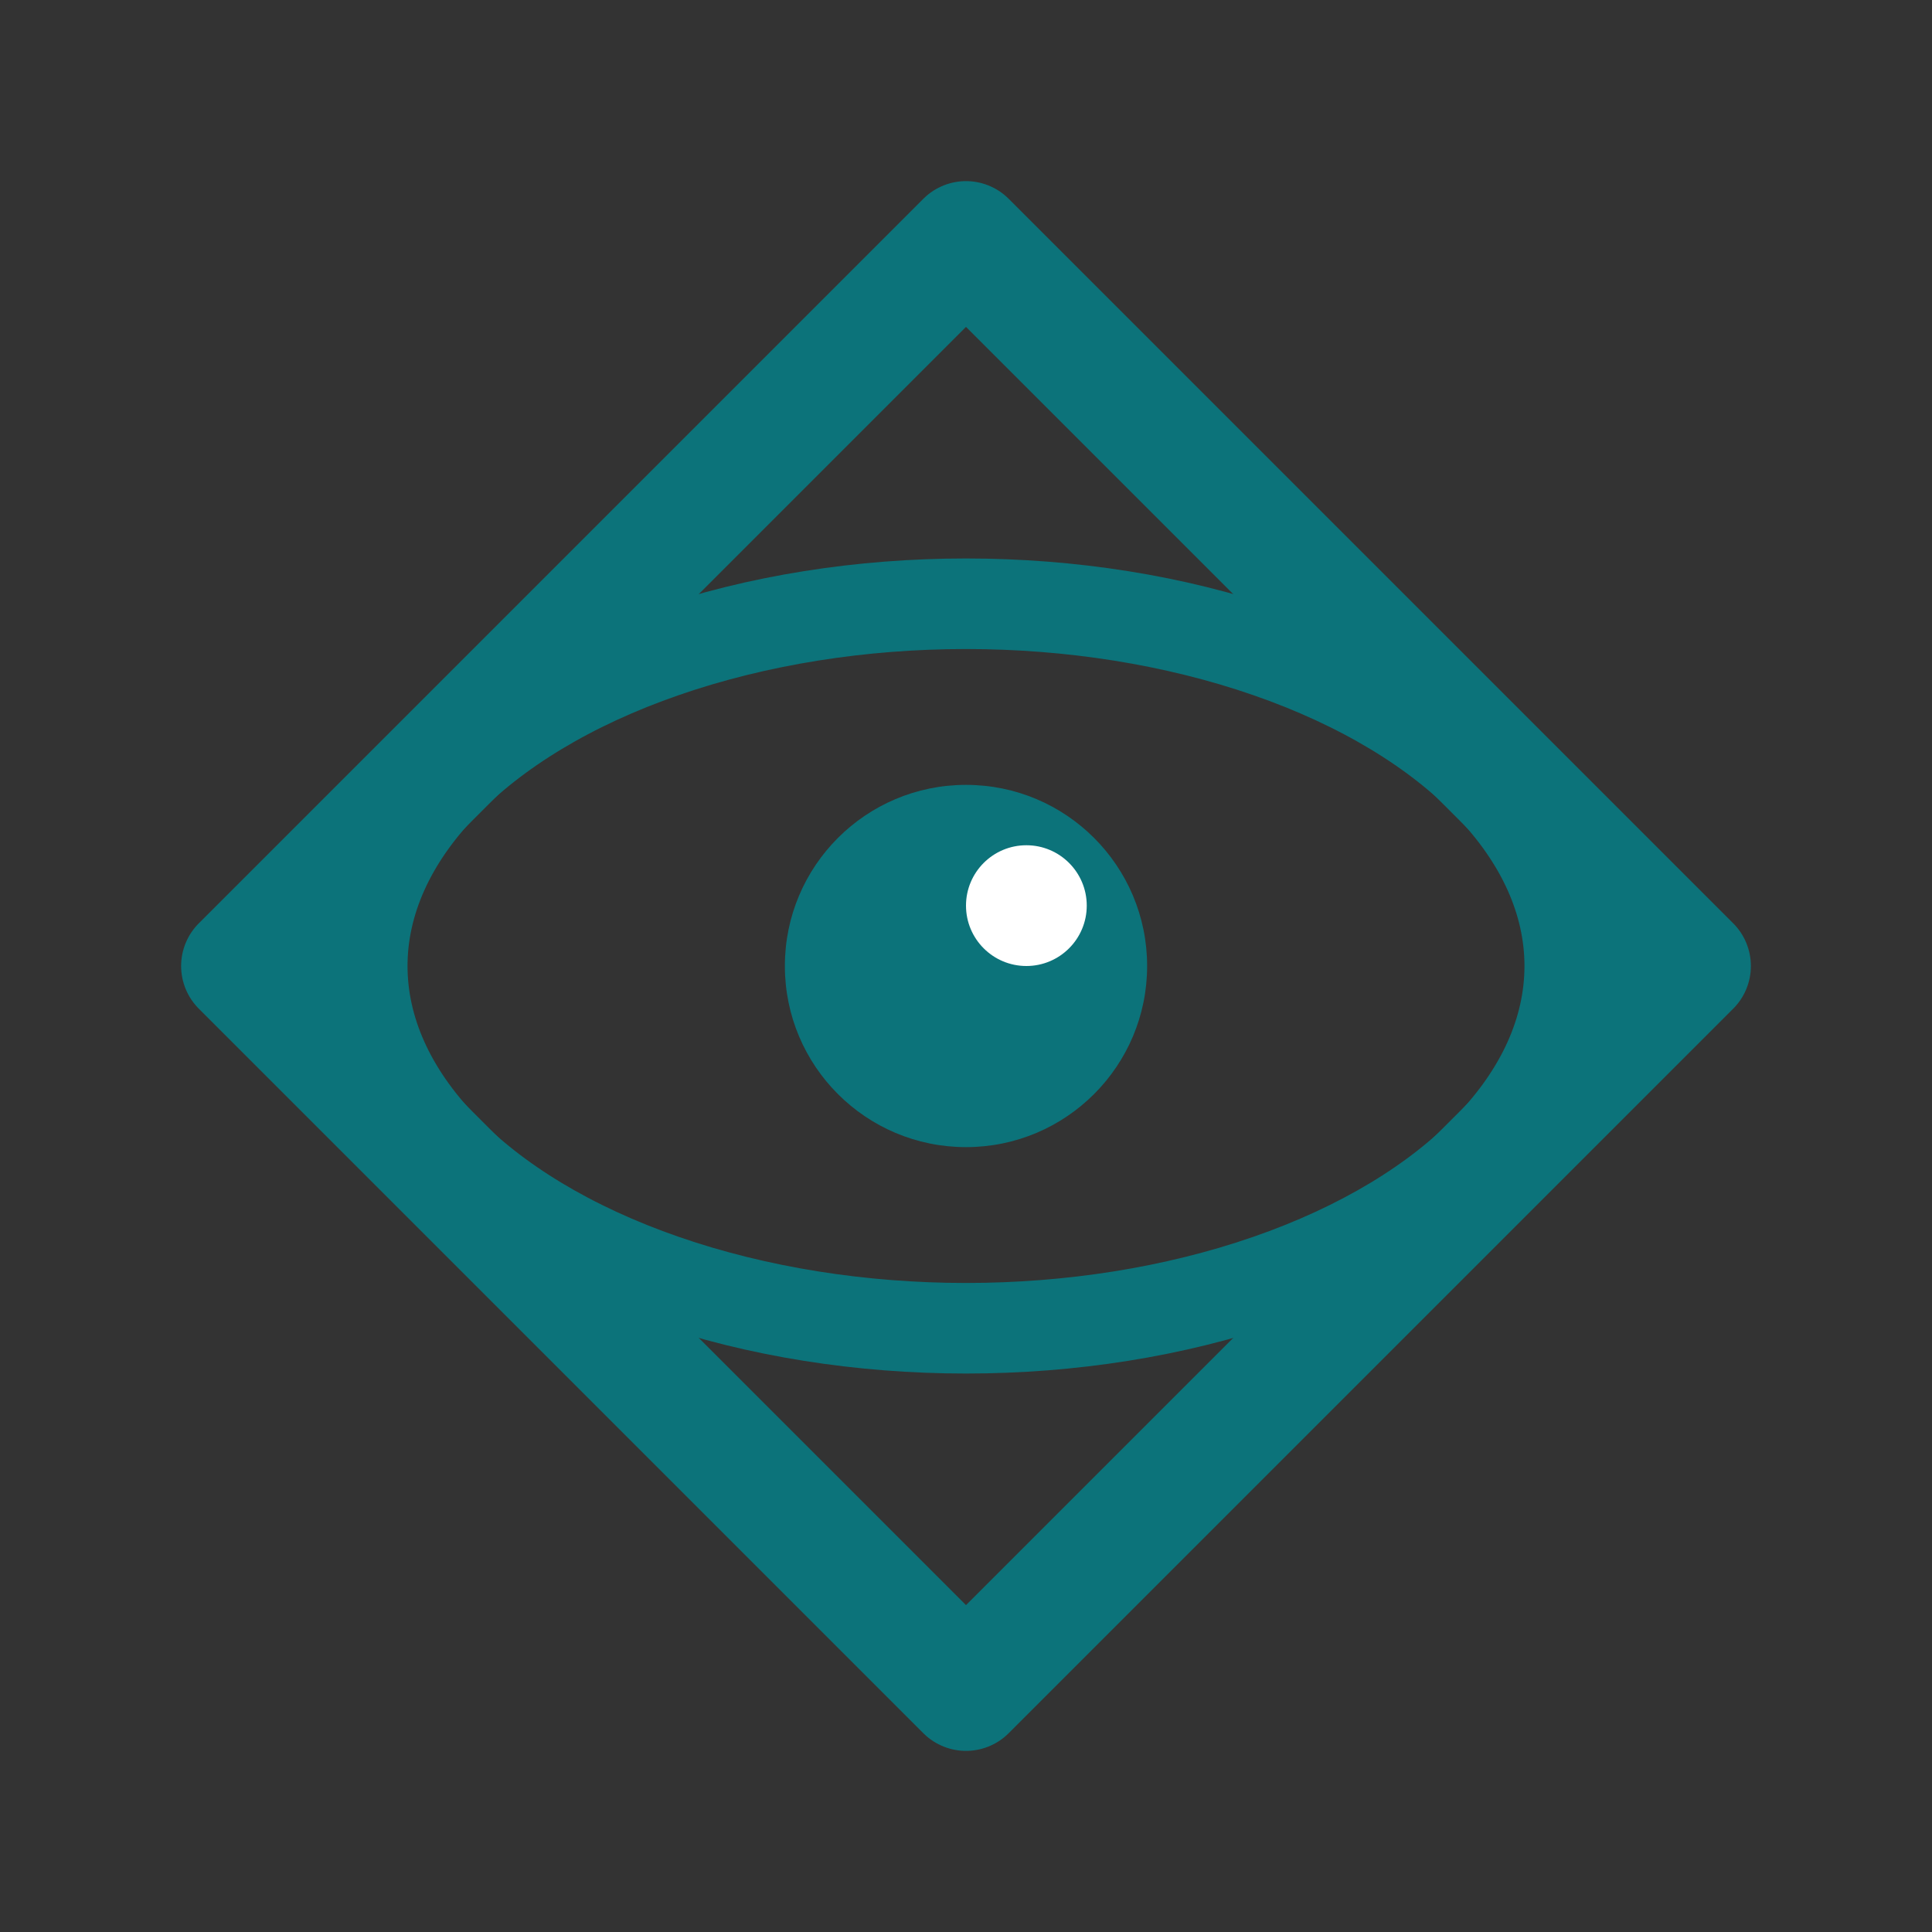
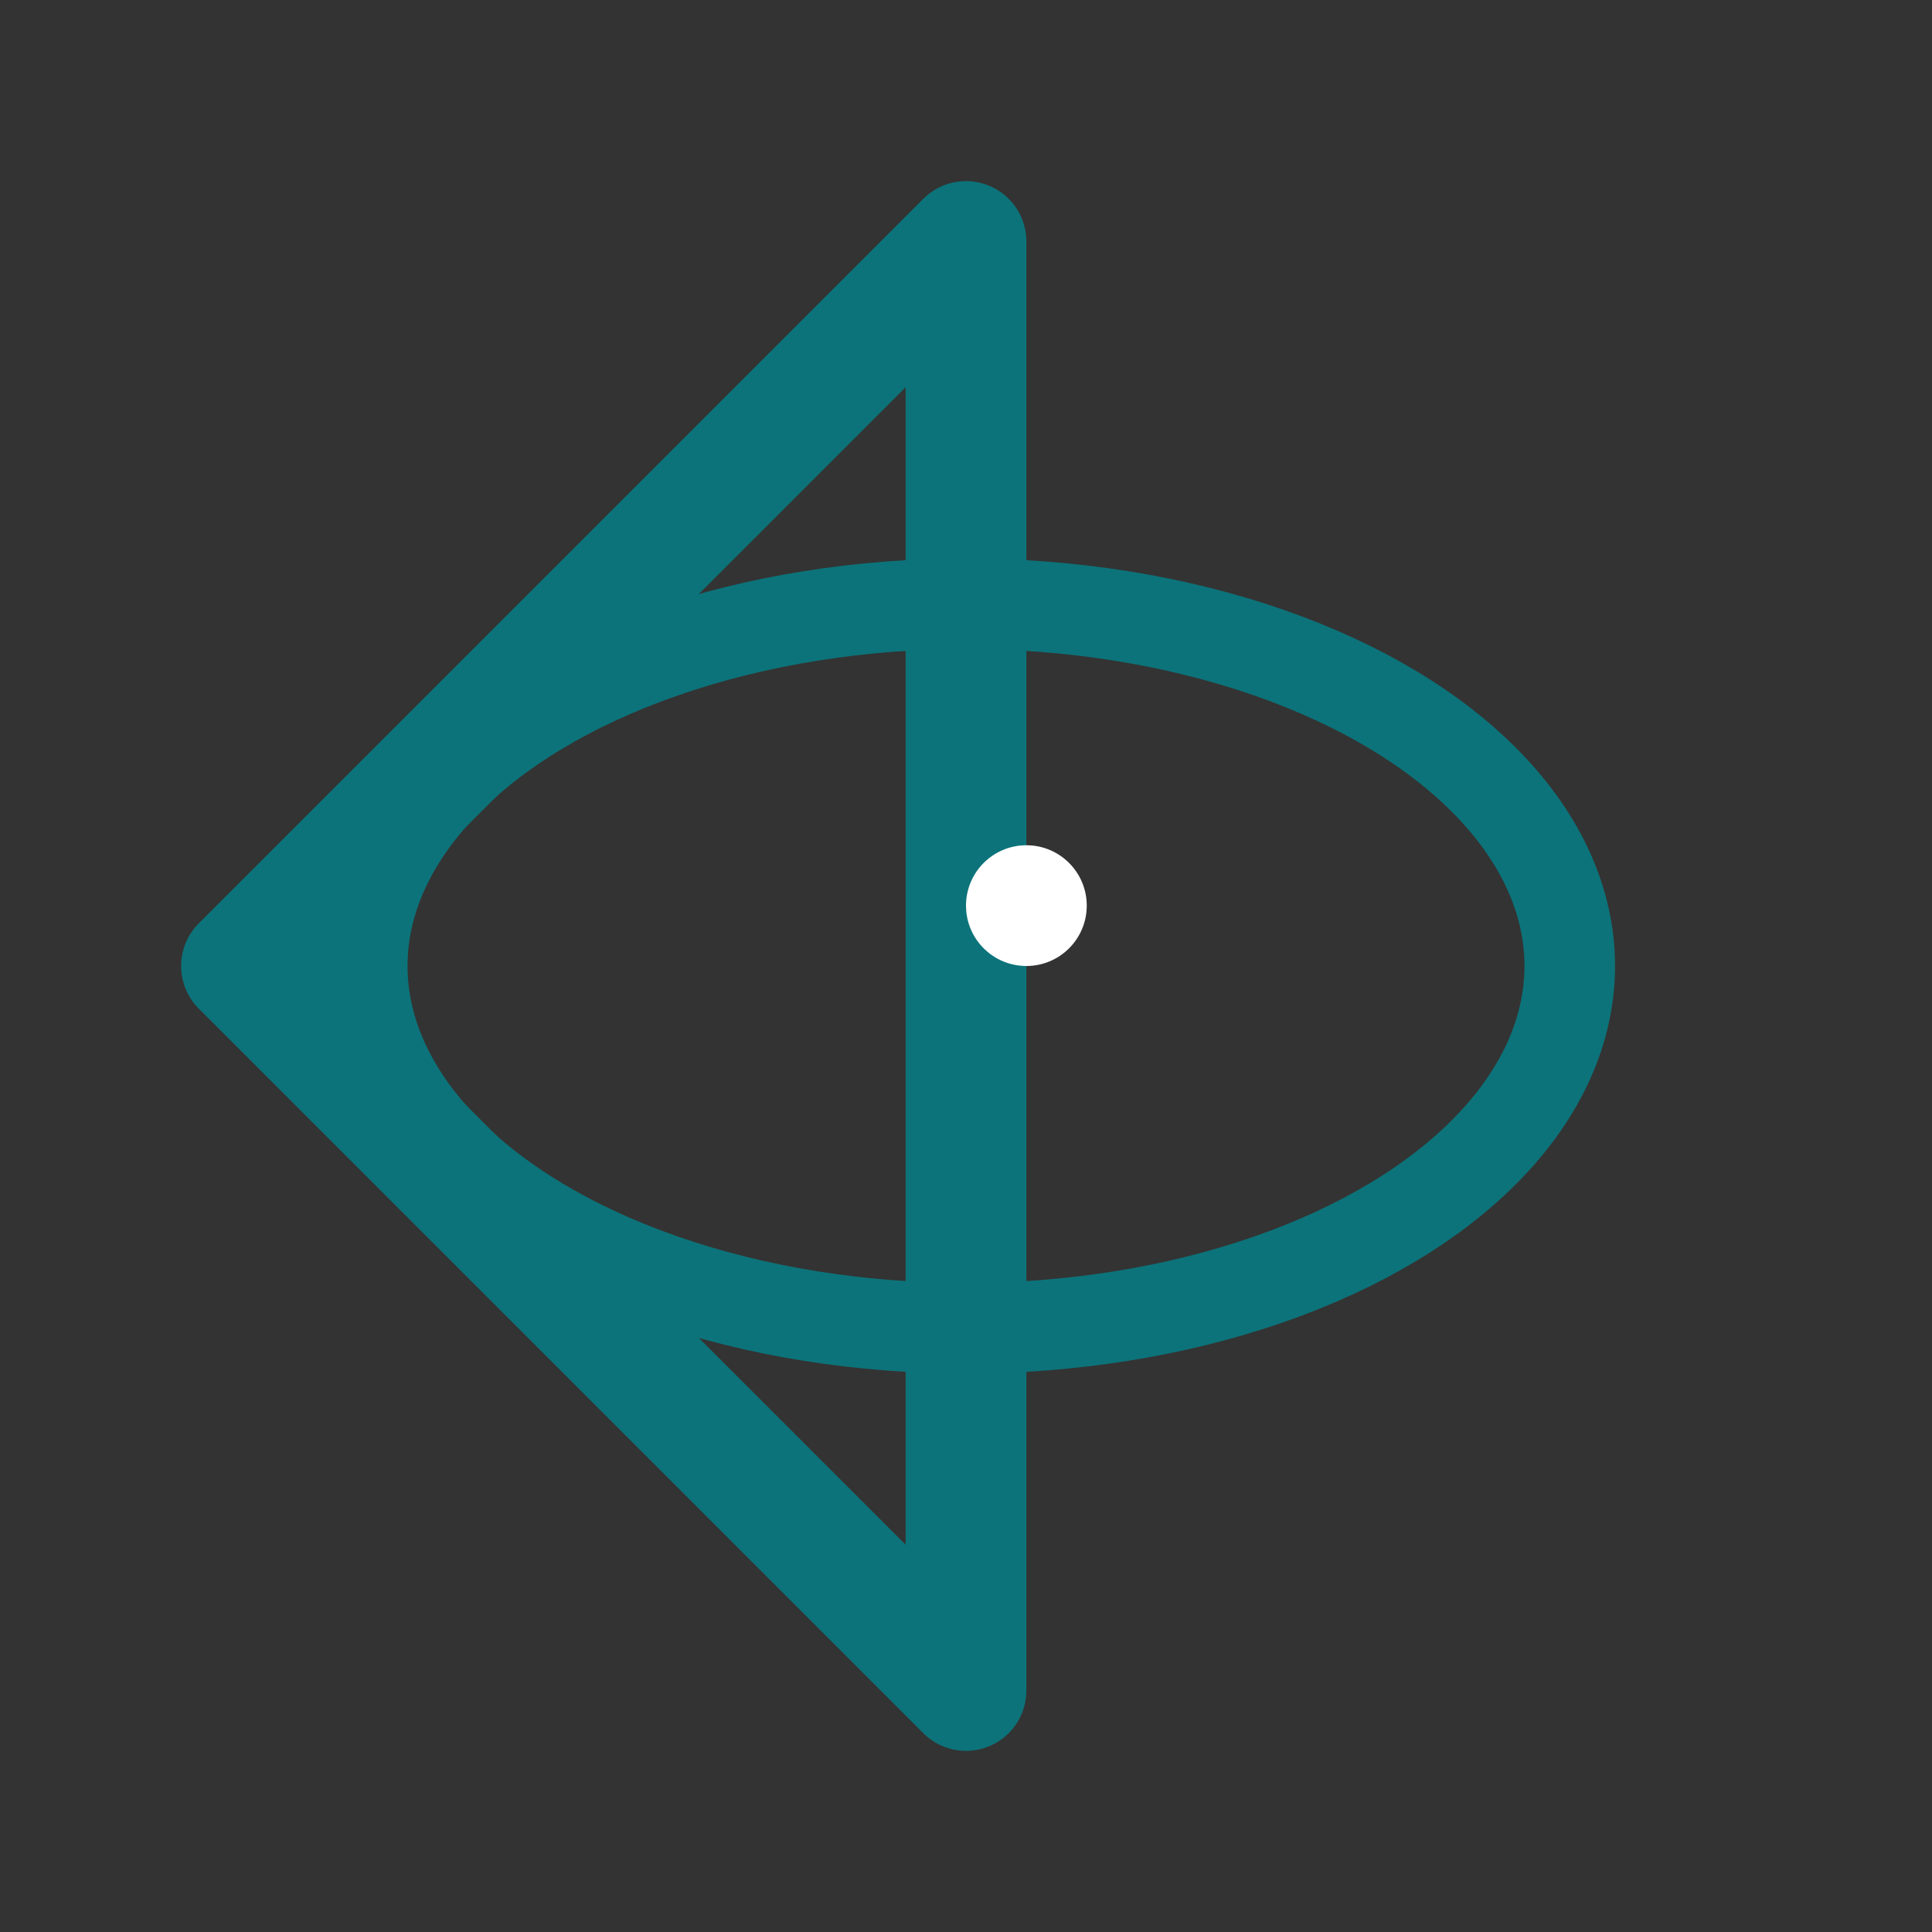
<svg xmlns="http://www.w3.org/2000/svg" width="32" height="32" viewBox="0 0 32 32">
  <rect x="0" y="0" width="32" height="32" fill="#333333" stroke="none" />
-   <path d="M16 4L28 16L16 28L4 16L16 4Z" fill="none" stroke="#0C737A" stroke-width="2" stroke-linejoin="round" />
+   <path d="M16 4L16 28L4 16L16 4Z" fill="none" stroke="#0C737A" stroke-width="2" stroke-linejoin="round" />
  <ellipse cx="16" cy="16" rx="10" ry="6" fill="none" stroke="#0C737A" stroke-width="1.5" />
-   <circle cx="16" cy="16" r="3" fill="#0C737A" />
  <circle cx="17" cy="15" r="1" fill="#FFFFFF" />
</svg>